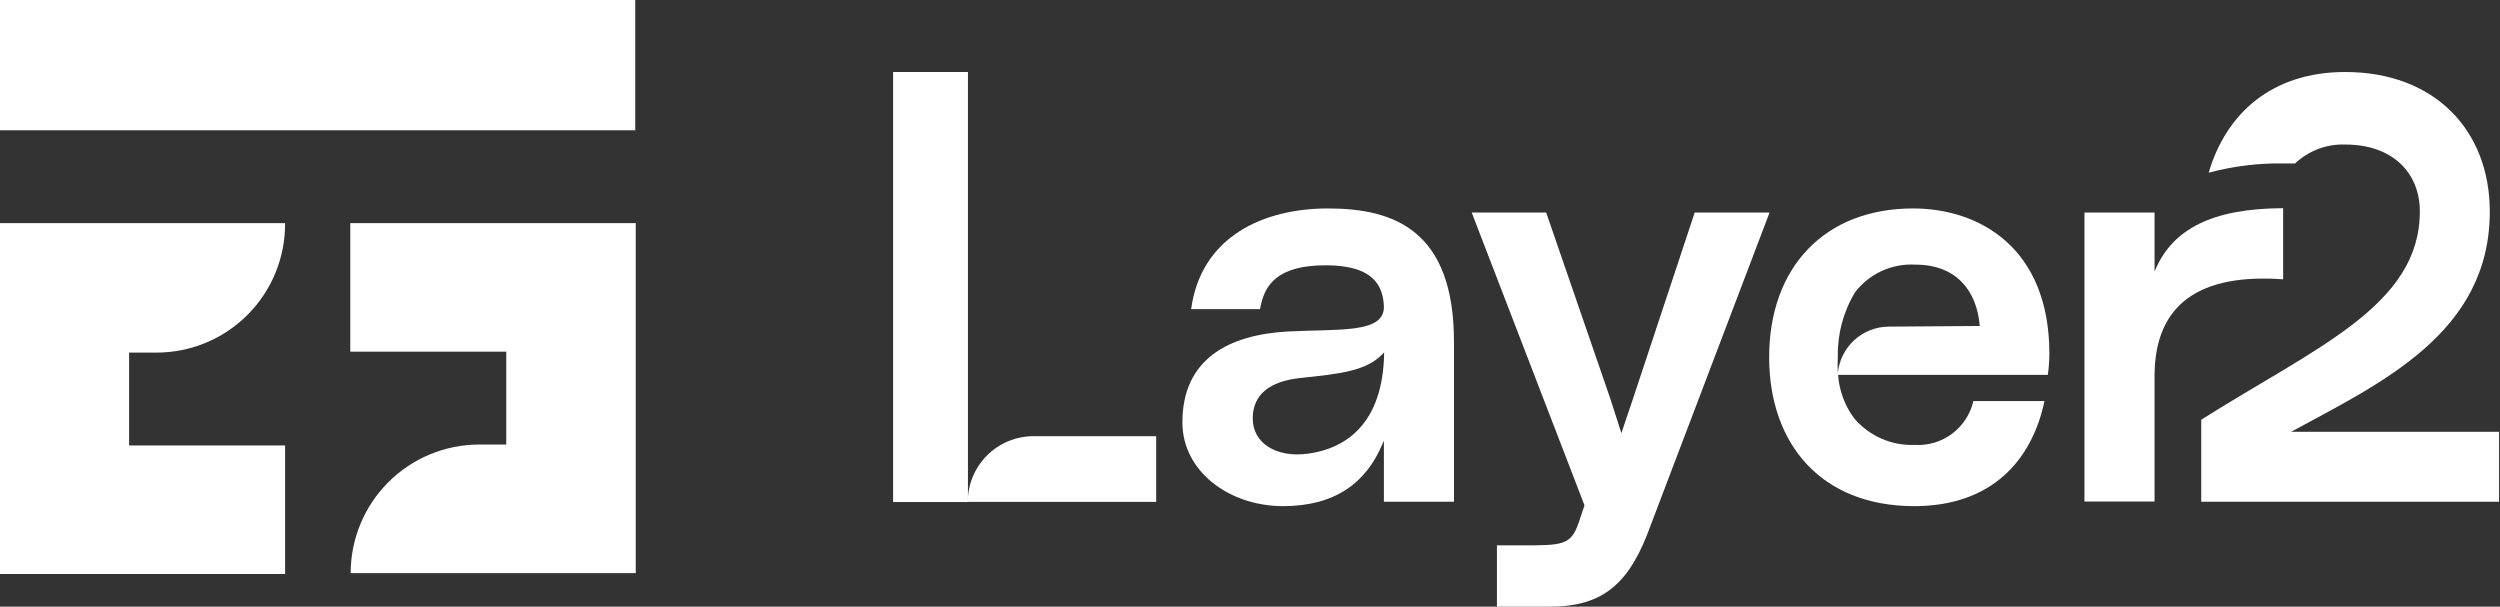
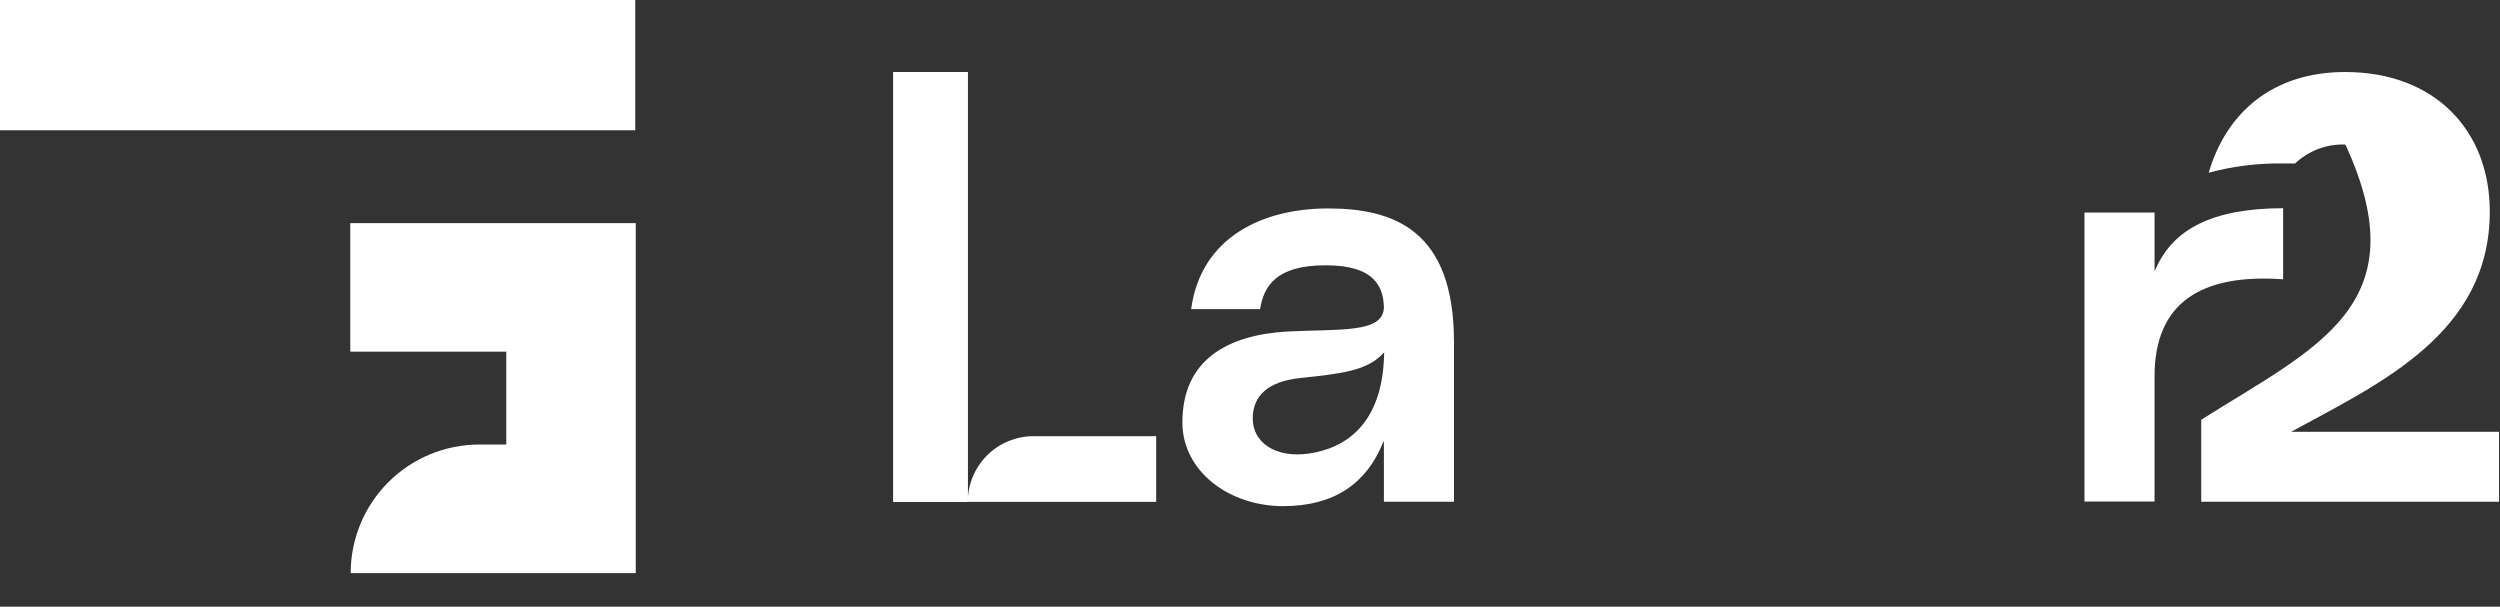
<svg xmlns="http://www.w3.org/2000/svg" width="956" height="232" viewBox="0 0 956 232" fill="none">
  <rect x="0" y="0" width="956" height="232" fill="#333333" stroke="none" />
  <path d="M242.916 0H0V49.813H242.916V0Z" fill="white" />
-   <path d="M109.017 85.316H0V219.509H109.017V170.336H49.37V134.833H59.696C66.195 134.853 72.634 133.584 78.639 131.1C84.645 128.616 90.099 124.966 94.685 120.361C99.271 115.757 102.899 110.289 105.359 104.273C107.82 98.258 109.063 91.814 109.017 85.316V85.316Z" fill="white" />
  <path d="M133.948 85.316V134.489H193.595V169.992H183.269C170.227 169.992 157.72 175.173 148.498 184.395C139.276 193.616 134.095 206.124 134.095 219.165H243.113V85.316H133.948Z" fill="white" />
-   <path d="M783.085 143.34C783.469 140.636 783.666 137.909 783.675 135.177C783.675 94.954 757.121 79.71 731.551 79.71C697.868 79.71 676.526 102.084 676.526 136.653C676.526 169.5 696.196 193.546 731.994 193.546C761.498 193.546 776.988 176.188 781.807 153.371H754.614C753.461 158.365 750.576 162.79 746.471 165.859C742.366 168.929 737.307 170.445 732.191 170.14C727.811 170.309 723.45 169.481 719.438 167.718C715.426 165.954 711.866 163.302 709.03 159.961C705.434 155.122 703.301 149.354 702.883 143.34H783.085V143.34ZM722.209 124.9C717.35 124.938 712.678 126.772 709.091 130.05C705.505 133.327 703.259 137.816 702.785 142.652C702.663 140.555 702.663 138.454 702.785 136.358C702.61 127.704 704.895 119.178 709.374 111.771C712.068 108.253 715.584 105.45 719.613 103.607C723.643 101.764 728.063 100.937 732.486 101.198C747.975 101.198 755.941 111.033 757.072 124.654L722.209 124.9Z" fill="white" />
  <path d="M507.813 79.71C483.226 79.71 459.279 90.38 455.492 118.213H481.849C483.325 109.214 488.143 101.444 506.977 101.444C525.81 101.444 528.957 109.853 529.203 117.377C529.203 127.605 511.993 125.736 492.323 126.769C470.146 128.047 452.148 137.046 452.148 161.534C452.148 180.171 469.949 193.546 490.651 193.546C510.321 193.546 522.466 184.793 528.761 169.5C528.877 169.175 529.025 168.862 529.203 168.566V191.874H556.002V130.752C556.002 88.069 533.137 79.71 507.813 79.71ZM500.191 173.483C487.848 175.155 479.046 169.304 479.046 160.059C479.046 150.815 485.537 145.848 497.044 144.569C512.927 142.897 523.007 141.865 529.301 134.735C528.957 162.37 514.304 171.566 500.191 173.483Z" fill="white" />
-   <path d="M648.055 81.284L624.403 152.634C622.928 157.06 620.026 165.517 620.026 165.665C620.026 165.665 617.273 157.06 615.847 152.634L591.26 81.284H562.788L605.914 193.251L603.651 199.939C600.701 208.544 597.554 208.544 581.671 208.544H572.427V232H592.539C611.814 232 622.042 224.231 629.812 204.561L676.674 81.284H648.055Z" fill="white" />
  <path d="M824.292 102.92C824.202 103.201 824.069 103.466 823.899 103.707V81.284H797.099V191.776H823.899V143.881C823.899 115.803 841.7 104.543 873.072 106.805V79.612C845.879 79.71 830.98 87.627 824.292 102.92Z" fill="white" />
-   <path d="M910.543 165.124H876.121C910.1 146.585 952.094 127.556 952.094 80.89C952.094 49.96 931.146 27.537 896.823 27.537C868.844 27.537 851.289 43.272 844.601 66.04C853.771 63.581 863.235 62.389 872.728 62.499H877.646C880.21 60.078 883.231 58.191 886.532 56.95C889.833 55.709 893.348 55.138 896.872 55.271C914.476 55.271 925.344 65.646 925.344 80.89C925.344 116.885 885.563 132.817 841.749 160.501V191.874H955.635V165.124H910.543Z" fill="white" />
+   <path d="M910.543 165.124H876.121C910.1 146.585 952.094 127.556 952.094 80.89C952.094 49.96 931.146 27.537 896.823 27.537C868.844 27.537 851.289 43.272 844.601 66.04C853.771 63.581 863.235 62.389 872.728 62.499H877.646C880.21 60.078 883.231 58.191 886.532 56.95C889.833 55.709 893.348 55.138 896.872 55.271C925.344 116.885 885.563 132.817 841.749 160.501V191.874H955.635V165.124H910.543Z" fill="white" />
  <path d="M341.607 27.537V191.923H370.078V27.537H341.607Z" fill="white" />
  <path d="M442.118 166.796V191.924H370.078C370.078 185.259 372.726 178.868 377.438 174.156C382.151 169.443 388.542 166.796 395.206 166.796H442.118Z" fill="white" />
  <path d="M370.078 27.586H341.607V191.973H370.078V27.586Z" fill="white" />
</svg>